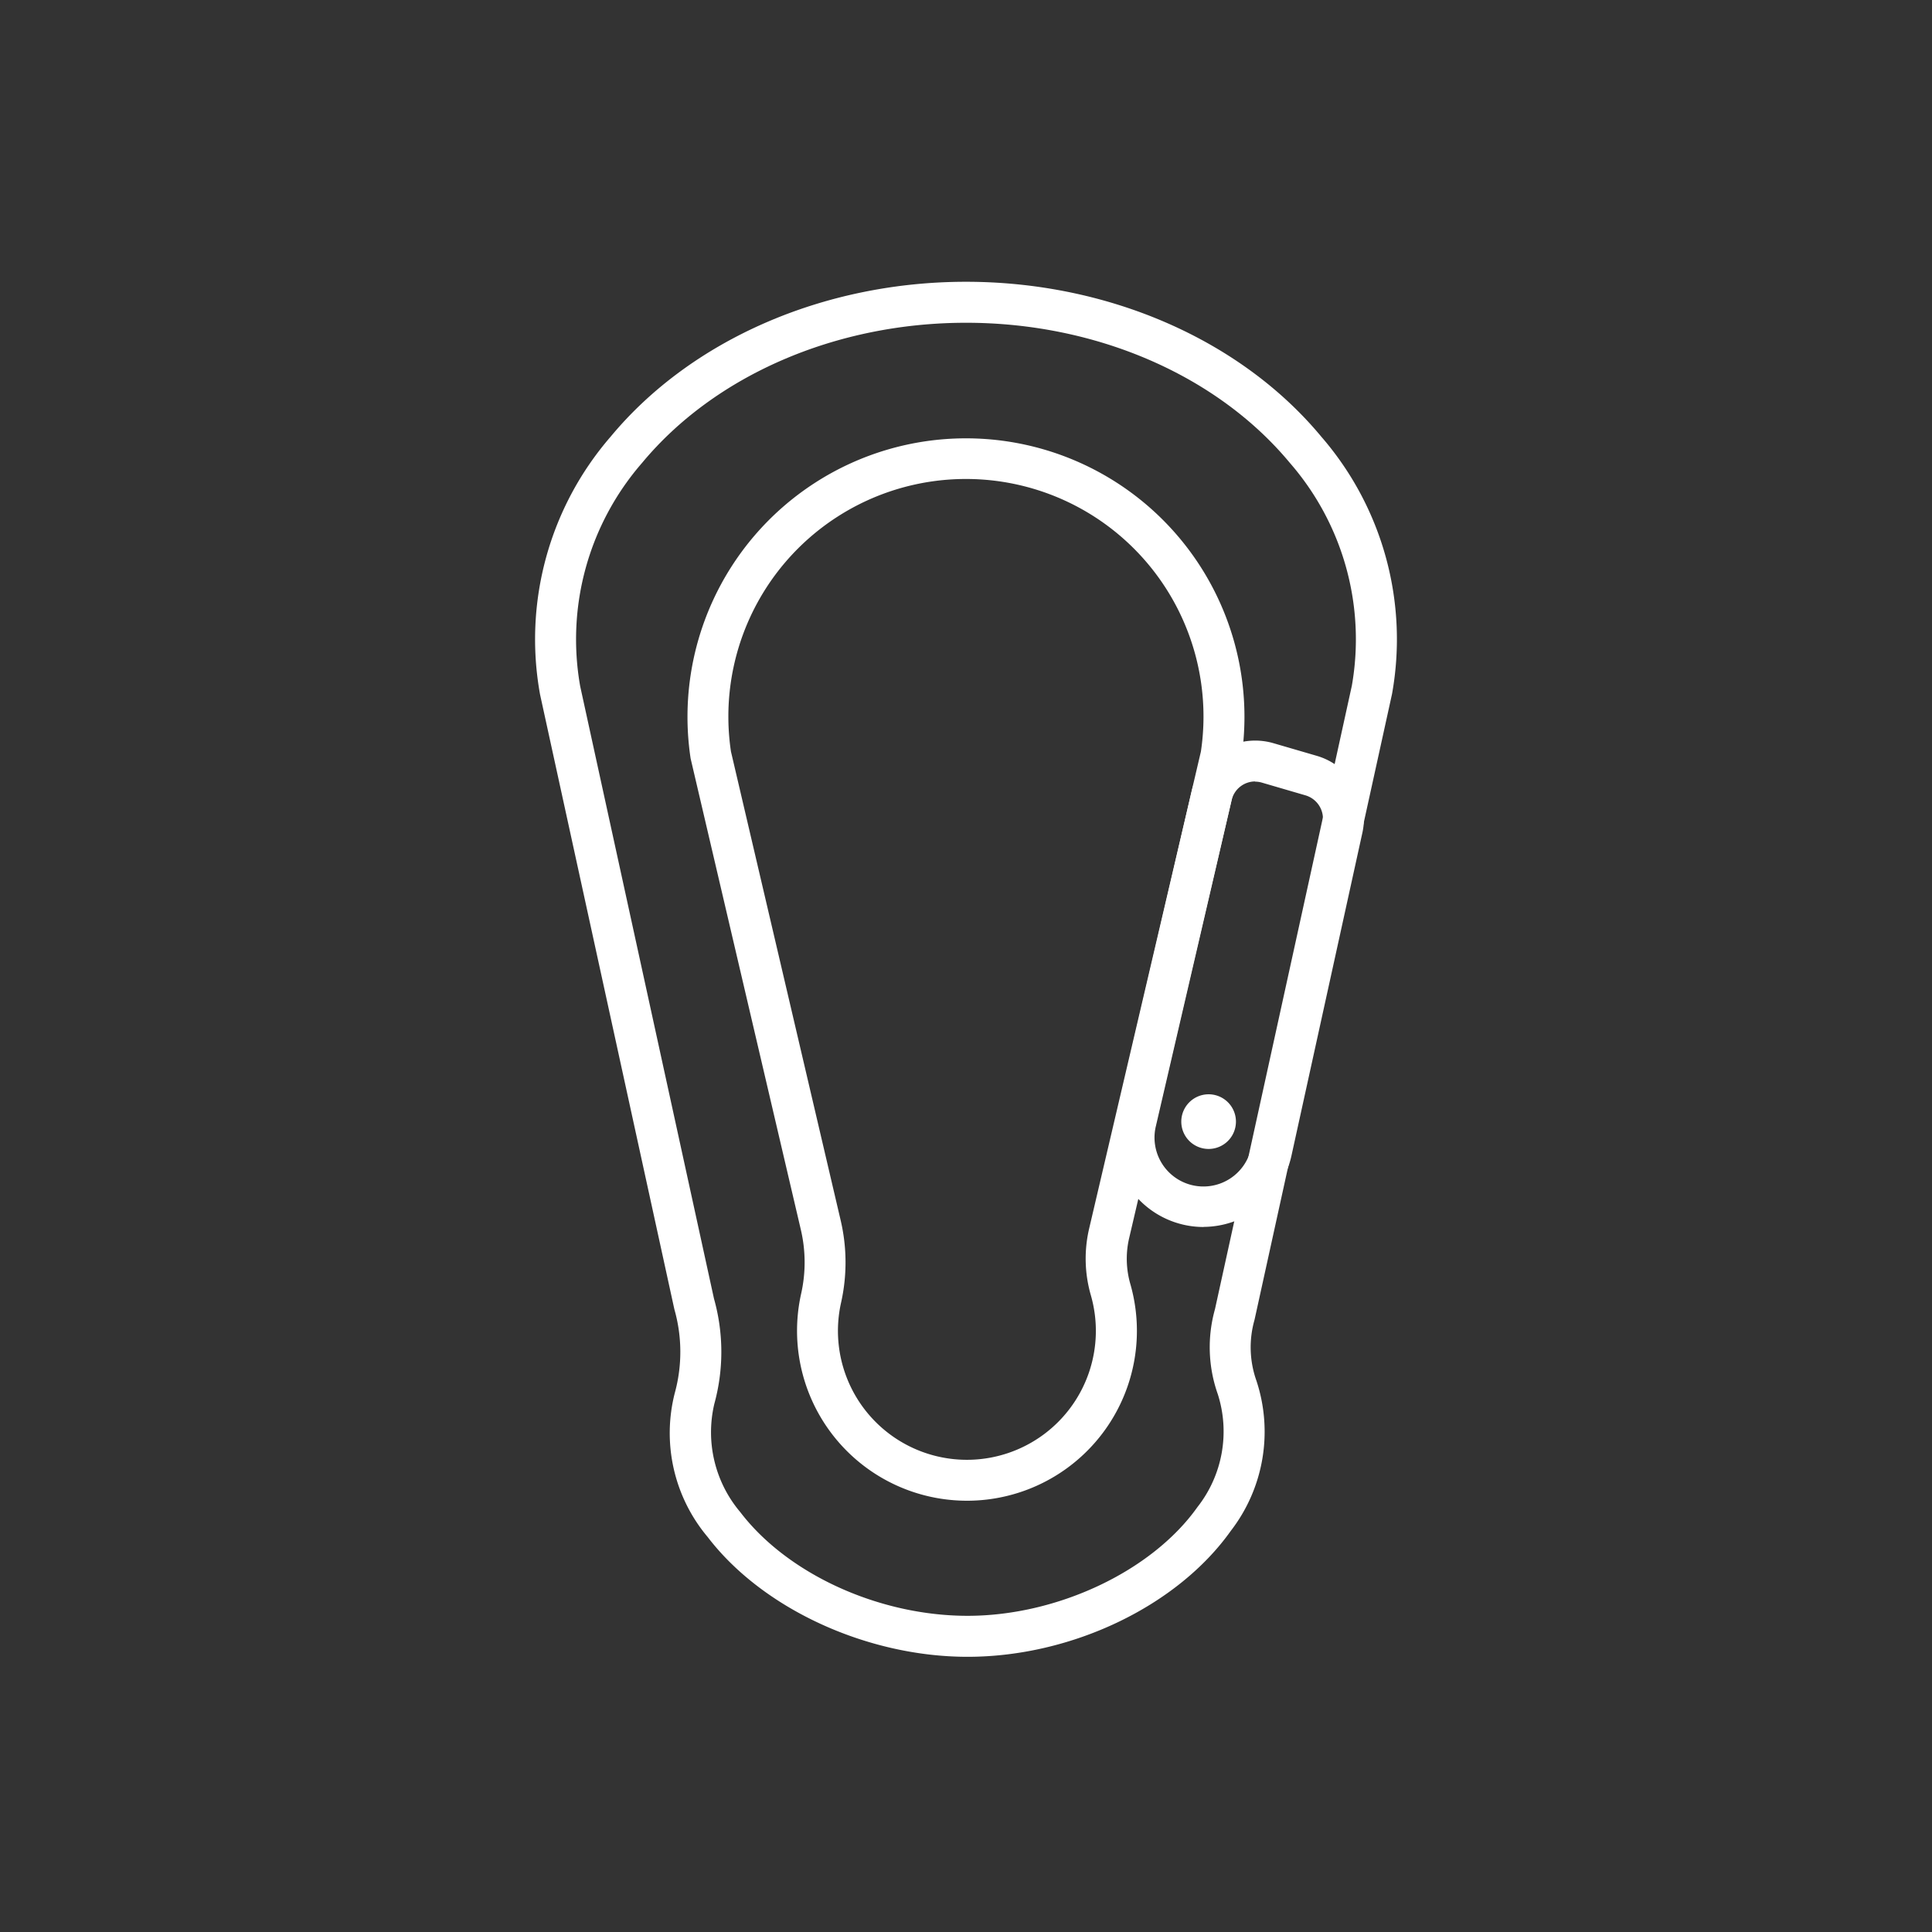
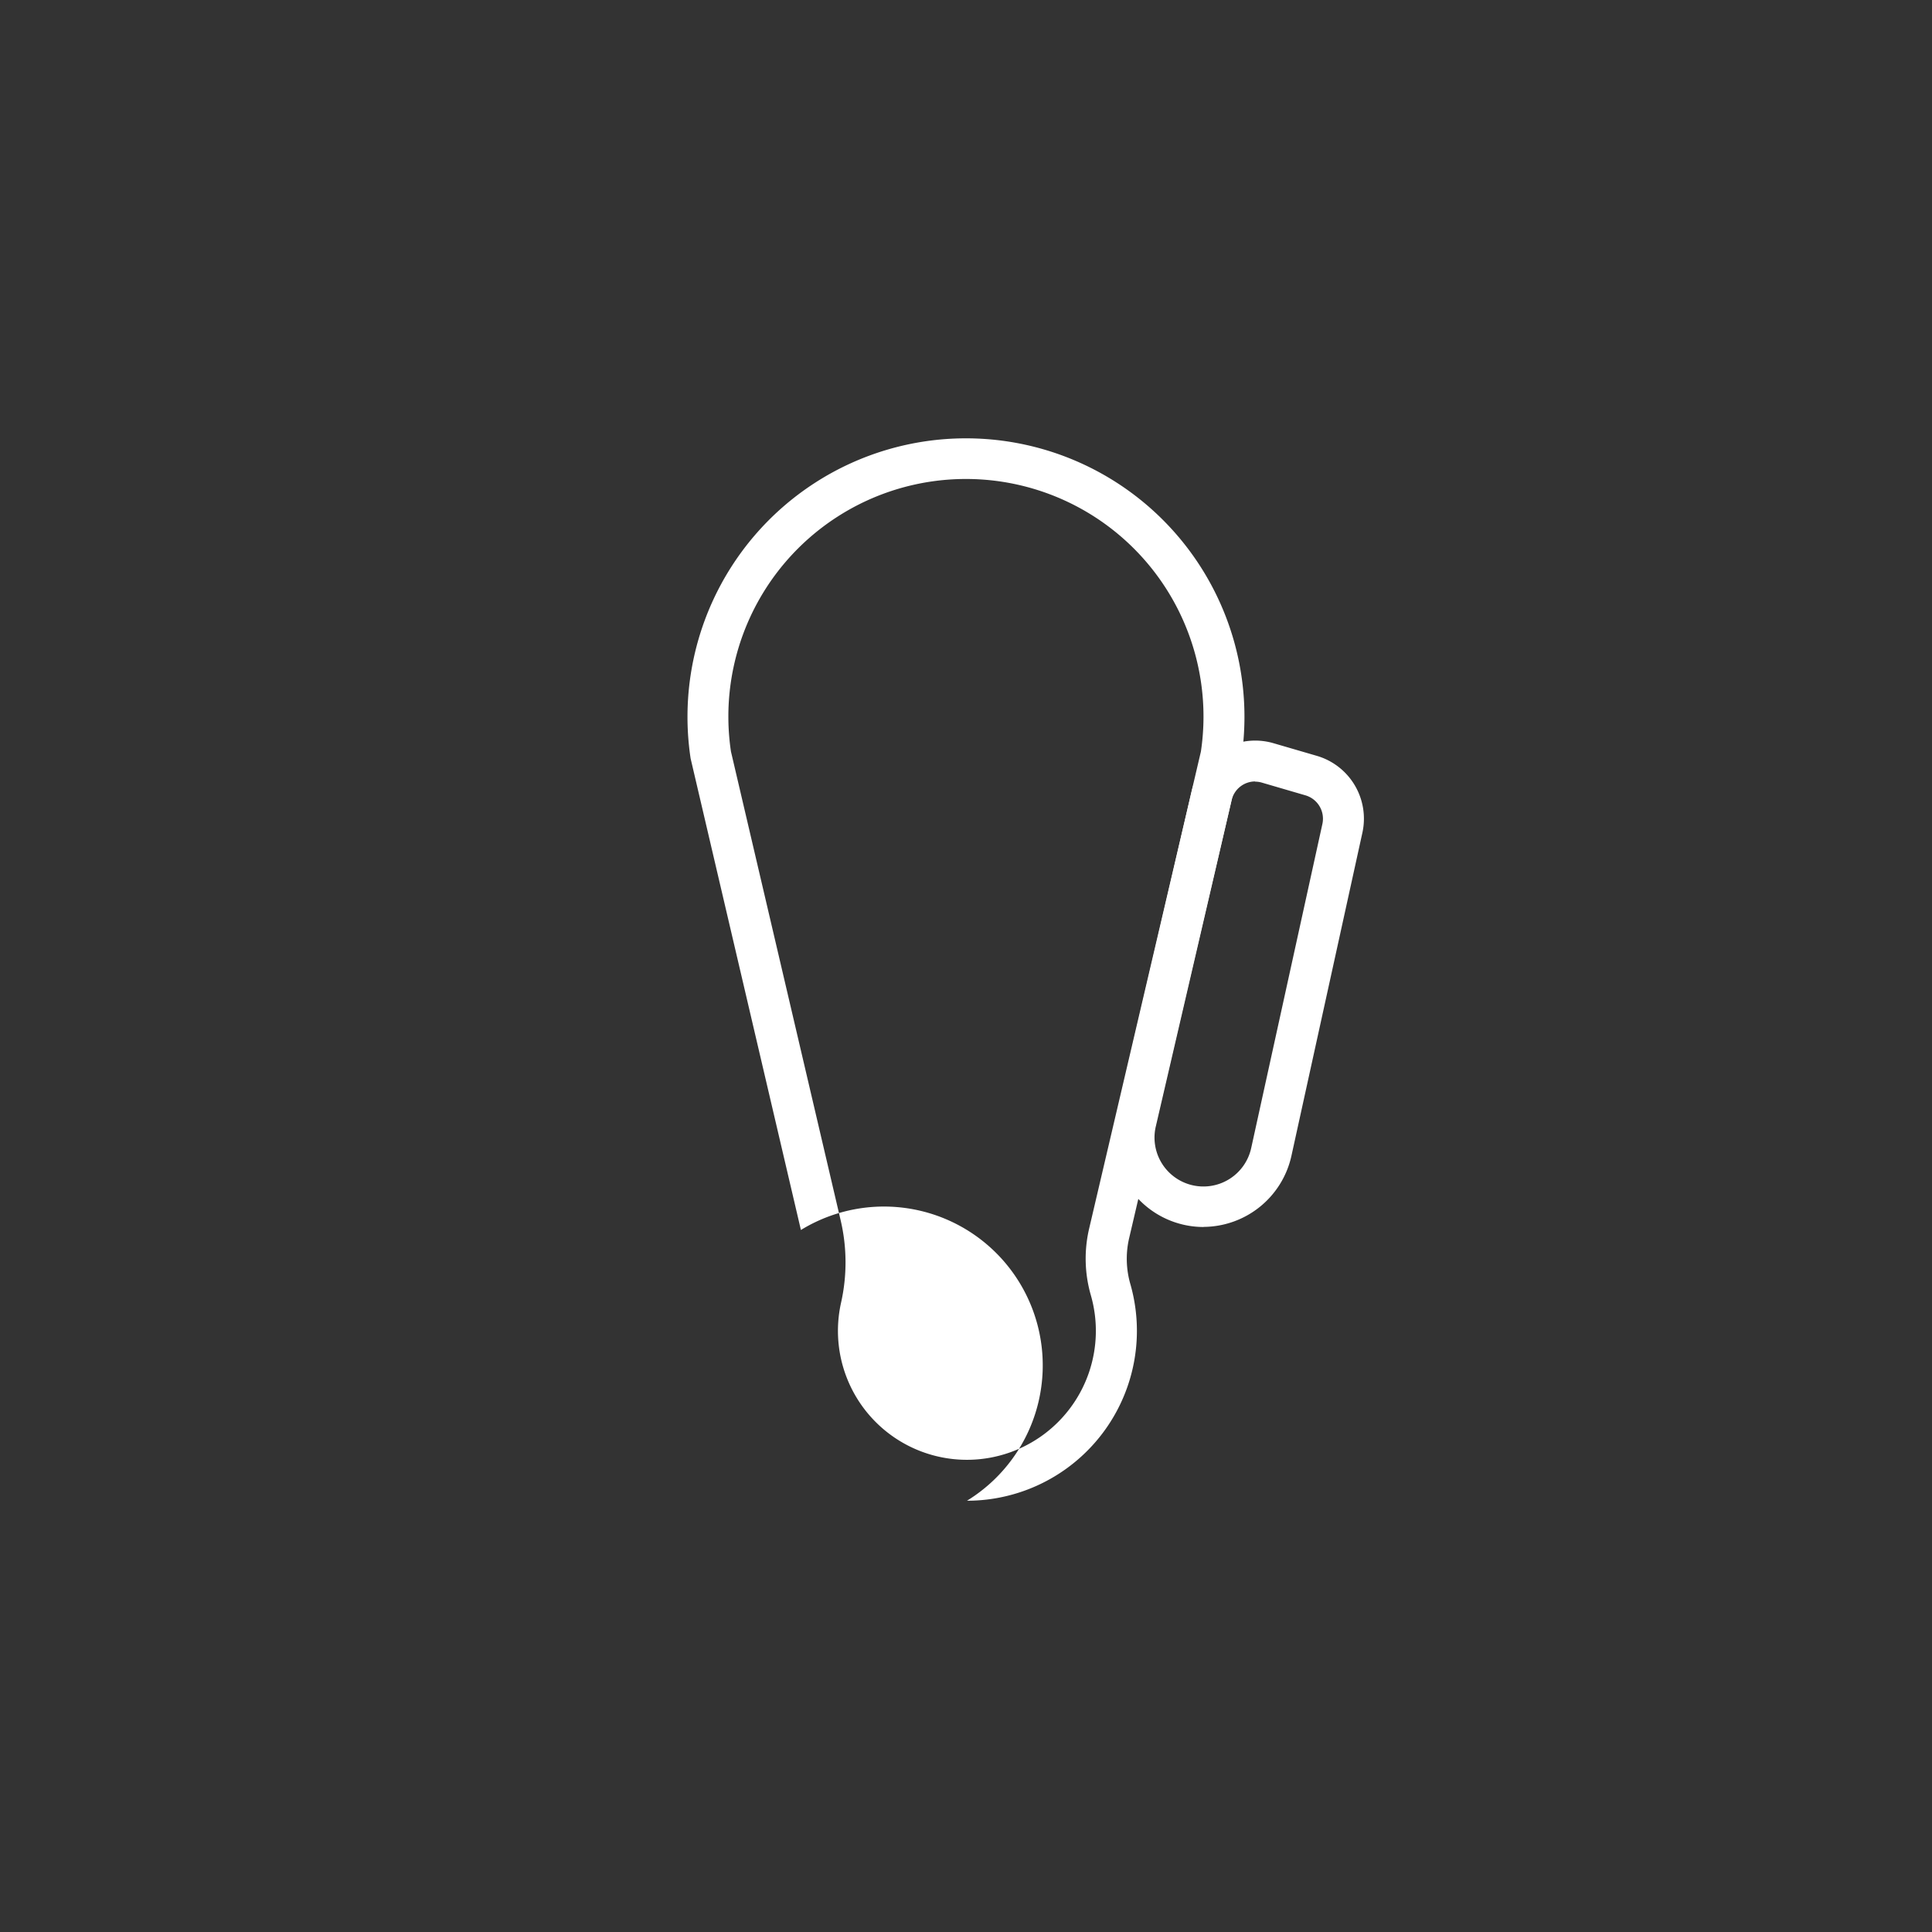
<svg xmlns="http://www.w3.org/2000/svg" width="111" height="111" viewBox="0 0 111 111">
  <rect x="0" y="0" width="111" height="111" fill="#333333" stroke="none" />
  <g id="Group_1105" data-name="Group 1105" transform="translate(0 -521)">
-     <rect id="Rectangle_229" data-name="Rectangle 229" width="111" height="111" transform="translate(0 521)" fill="#b5b5b5" opacity="0" />
    <g id="Group_1167" data-name="Group 1167" transform="translate(30.728 537.189)">
-       <path id="Path_170" data-name="Path 170" d="M24.36,69.555a9.764,9.764,0,0,1-9.525-11.907A8.2,8.2,0,0,0,14.819,54L8.483,26.913a16,16,0,1,1,31.639,0L40.1,27,33.678,54.465a5.23,5.23,0,0,0,.065,2.629A9.763,9.763,0,0,1,24.36,69.555M10.8,26.512l6.308,26.955a10.577,10.577,0,0,1,.02,4.7,7.409,7.409,0,1,0,14.348-.421,7.578,7.578,0,0,1-.1-3.814L37.8,26.512a13.649,13.649,0,1,0-27,0" transform="translate(0.468 0.478)" fill="#fff" />
-       <path id="Path_171" data-name="Path 171" d="M24.862,79c-5.791,0-11.794-2.768-14.936-6.888a9.275,9.275,0,0,1-1.885-8.269,8.925,8.925,0,0,0-.025-4.812L8,58.958.3,23.712A17.776,17.776,0,0,1,4.355,8.9C8.981,3.325,16.613,0,24.77,0S40.558,3.325,45.185,8.9a17.763,17.763,0,0,1,4.064,14.781l-7.9,35.957a5.741,5.741,0,0,0,.107,3.494,9.324,9.324,0,0,1-1.467,8.628C36.918,76.089,30.839,79,24.862,79M10.292,58.421a11.281,11.281,0,0,1,.021,6.044A7.106,7.106,0,0,0,11.8,70.683c2.72,3.566,7.969,5.962,13.064,5.962,5.167,0,10.6-2.57,13.207-6.25a7.031,7.031,0,0,0,1.166-6.488,8.085,8.085,0,0,1-.16-4.881L46.94,23.208A15.437,15.437,0,0,0,43.374,10.4c-4.185-5.038-11.139-8.045-18.6-8.045S10.35,5.362,6.166,10.4A15.448,15.448,0,0,0,2.607,23.245Z" transform="translate(0 0)" fill="#fff" />
+       <path id="Path_170" data-name="Path 170" d="M24.36,69.555A8.2,8.2,0,0,0,14.819,54L8.483,26.913a16,16,0,1,1,31.639,0L40.1,27,33.678,54.465a5.23,5.23,0,0,0,.065,2.629A9.763,9.763,0,0,1,24.36,69.555M10.8,26.512l6.308,26.955a10.577,10.577,0,0,1,.02,4.7,7.409,7.409,0,1,0,14.348-.421,7.578,7.578,0,0,1-.1-3.814L37.8,26.512a13.649,13.649,0,1,0-27,0" transform="translate(0.468 0.478)" fill="#fff" />
      <path id="Path_172" data-name="Path 172" d="M36.646,52.9a5.17,5.17,0,0,1-5.032-6.337l4.351-18.709a3.745,3.745,0,0,1,4.7-2.749l2.5.729a3.761,3.761,0,0,1,2.61,4.4l-4.085,18.6a5.2,5.2,0,0,1-5.044,4.06m2.969-25.592a1.39,1.39,0,0,0-1.357,1.08L33.908,47.1a2.81,2.81,0,1,0,5.481,1.239l4.086-18.6A1.4,1.4,0,0,0,42.5,28.1l-2.5-.73a1.387,1.387,0,0,0-.393-.057" transform="translate(1.774 1.406)" fill="#fff" />
-       <path id="Path_173" data-name="Path 173" d="M38.3,45.762a1.57,1.57,0,1,1-1.57-1.57,1.569,1.569,0,0,1,1.57,1.57" transform="translate(1.981 2.49)" fill="#fff" />
    </g>
  </g>
</svg>